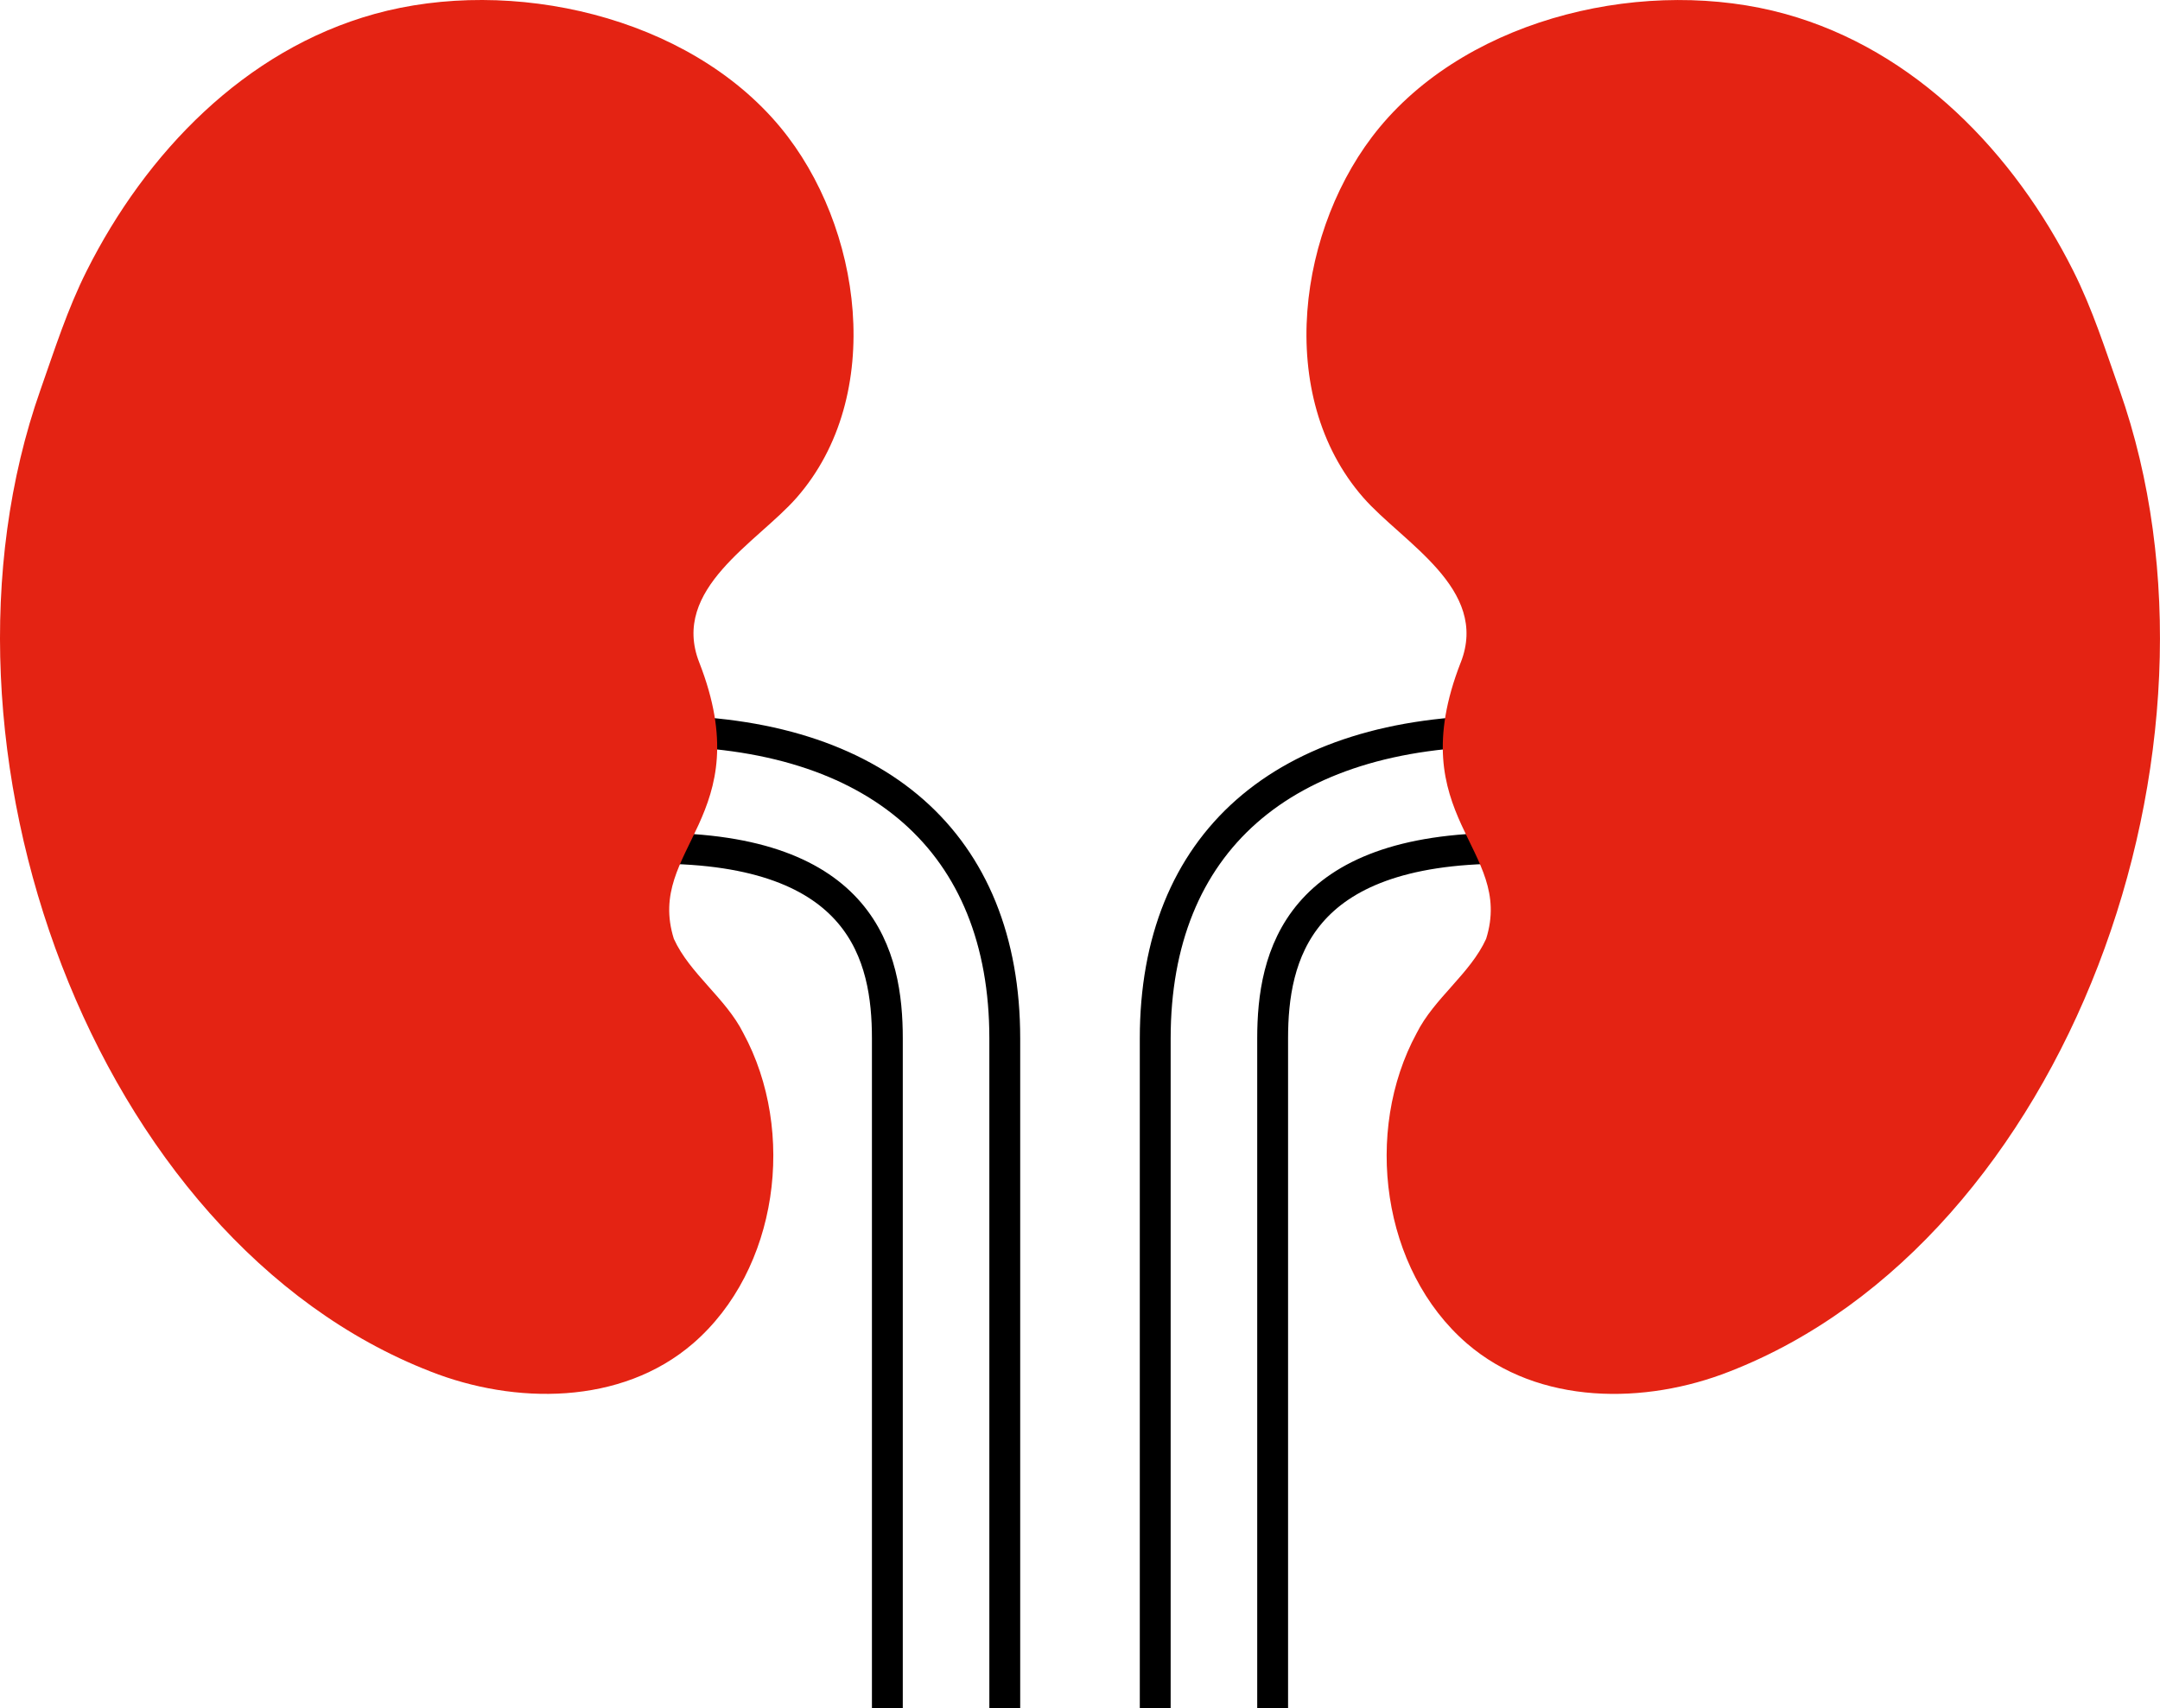
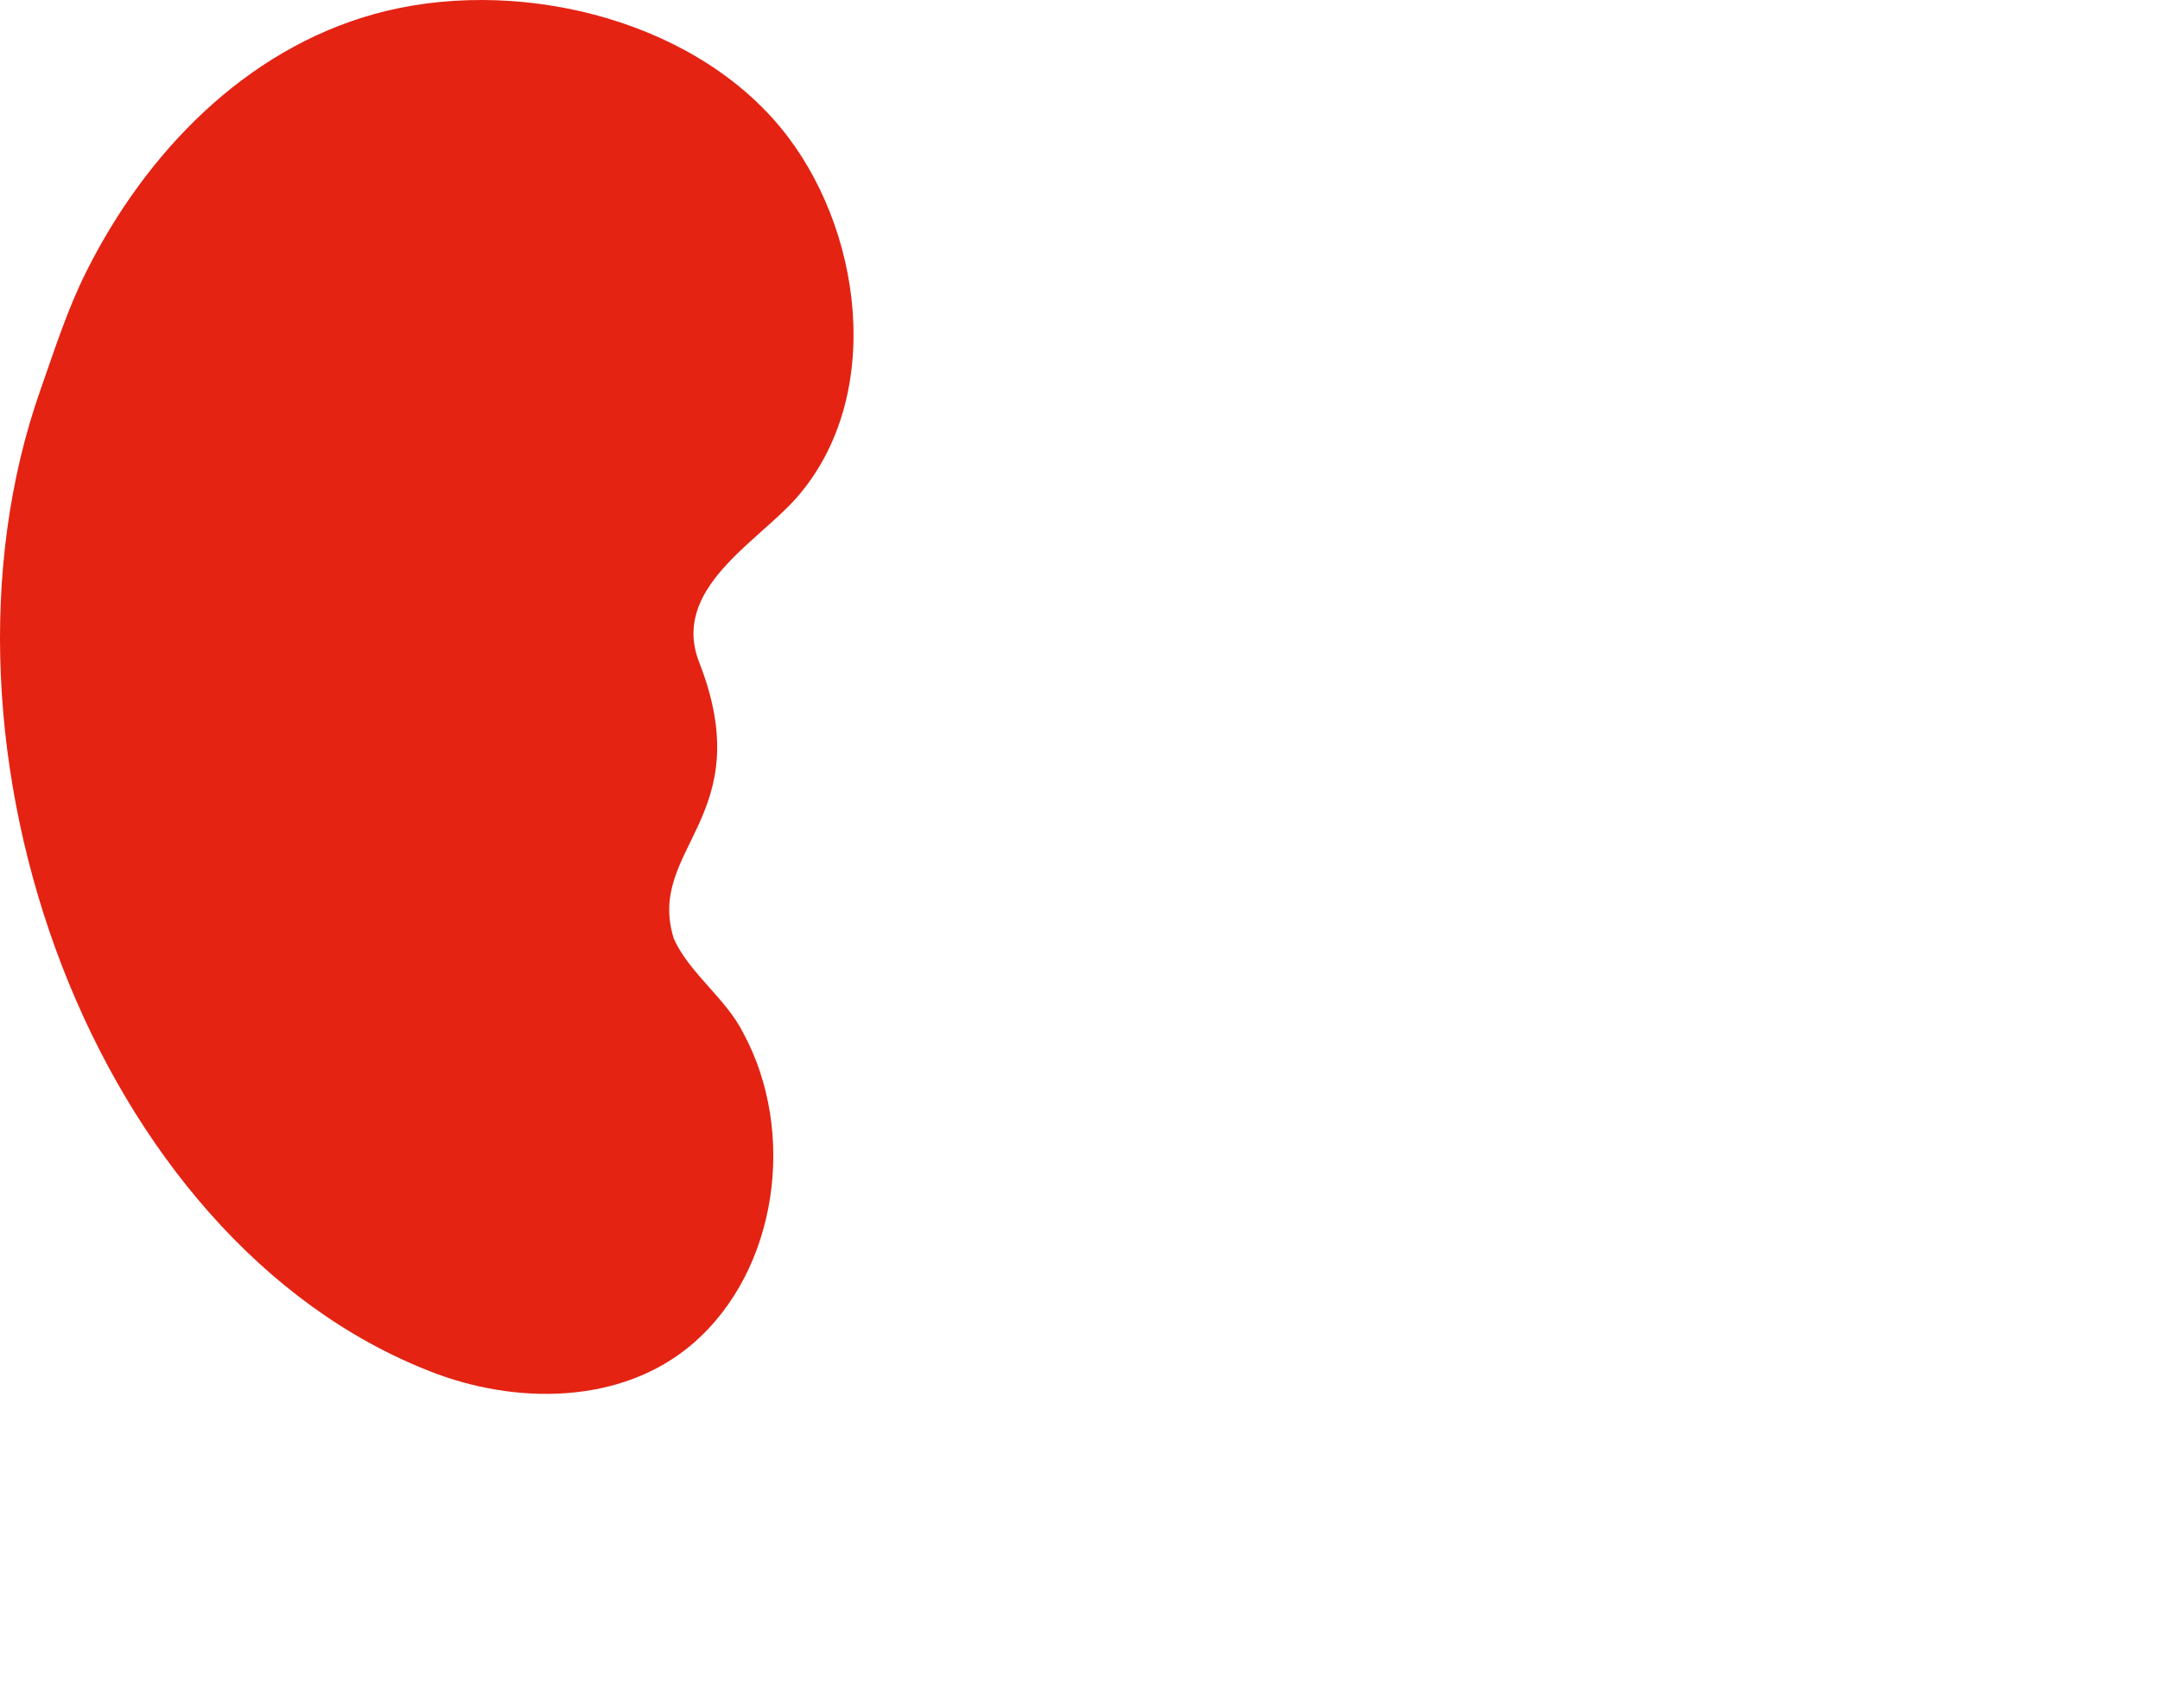
<svg xmlns="http://www.w3.org/2000/svg" id="Layer_2" data-name="Layer 2" viewBox="0 0 700 553.62">
  <defs>
    <style>
      .cls-1 {
        fill: #e42313;
      }

      .cls-2 {
        fill: none;
        stroke: #000;
        stroke-miterlimit: 10;
        stroke-width: 10px;
      }
    </style>
  </defs>
  <g id="Layer_1-2" data-name="Layer 1">
    <g>
      <g>
-         <path class="cls-2" d="M287.57,553.62v-217.08c0-26.45-7.78-61.62-75.06-61.62v-38.05c71.89,0,113.11,36.33,113.11,99.67v217.08" />
        <path class="cls-1" d="M226.6,214.68c-9.33-23.87,18.83-38.83,31.6-53.42,28.89-33.01,21.22-87.99-5.29-119.99C222.93,5.08,165.6-7.75,121.36,4.53,79.27,16.22,47.26,49.61,28.09,87.79c-6.27,12.49-10.35,25.42-14.97,38.53-40.86,115.86,17.15,275.68,126.42,318.19,27.14,10.68,61.71,11.04,85.06-9.1,27.68-23.94,33.53-68.78,16.3-100.56-5.67-11.34-17.35-19.24-22.52-30.57-9.24-29.42,27.86-39.34,8.22-89.61Z" />
      </g>
      <g>
-         <path class="cls-2" d="M412.43,553.62v-217.08c0-26.45,7.78-61.62,75.06-61.62v-38.05c-71.89,0-113.11,36.33-113.11,99.67v217.08" />
-         <path class="cls-1" d="M473.4,214.68c9.33-23.87-18.83-38.83-31.6-53.42-28.89-33.01-21.22-87.99,5.29-119.99,29.98-36.19,87.31-49.01,131.55-36.73,42.09,11.69,74.1,45.08,93.26,83.26,6.27,12.49,10.35,25.42,14.97,38.53,40.86,115.86-17.15,275.68-126.42,318.19-27.14,10.68-61.71,11.04-85.06-9.1-27.68-23.94-33.53-68.78-16.3-100.56,5.67-11.34,17.35-19.24,22.52-30.57,9.24-29.42-27.86-39.34-8.22-89.61Z" />
-       </g>
+         </g>
    </g>
  </g>
</svg>